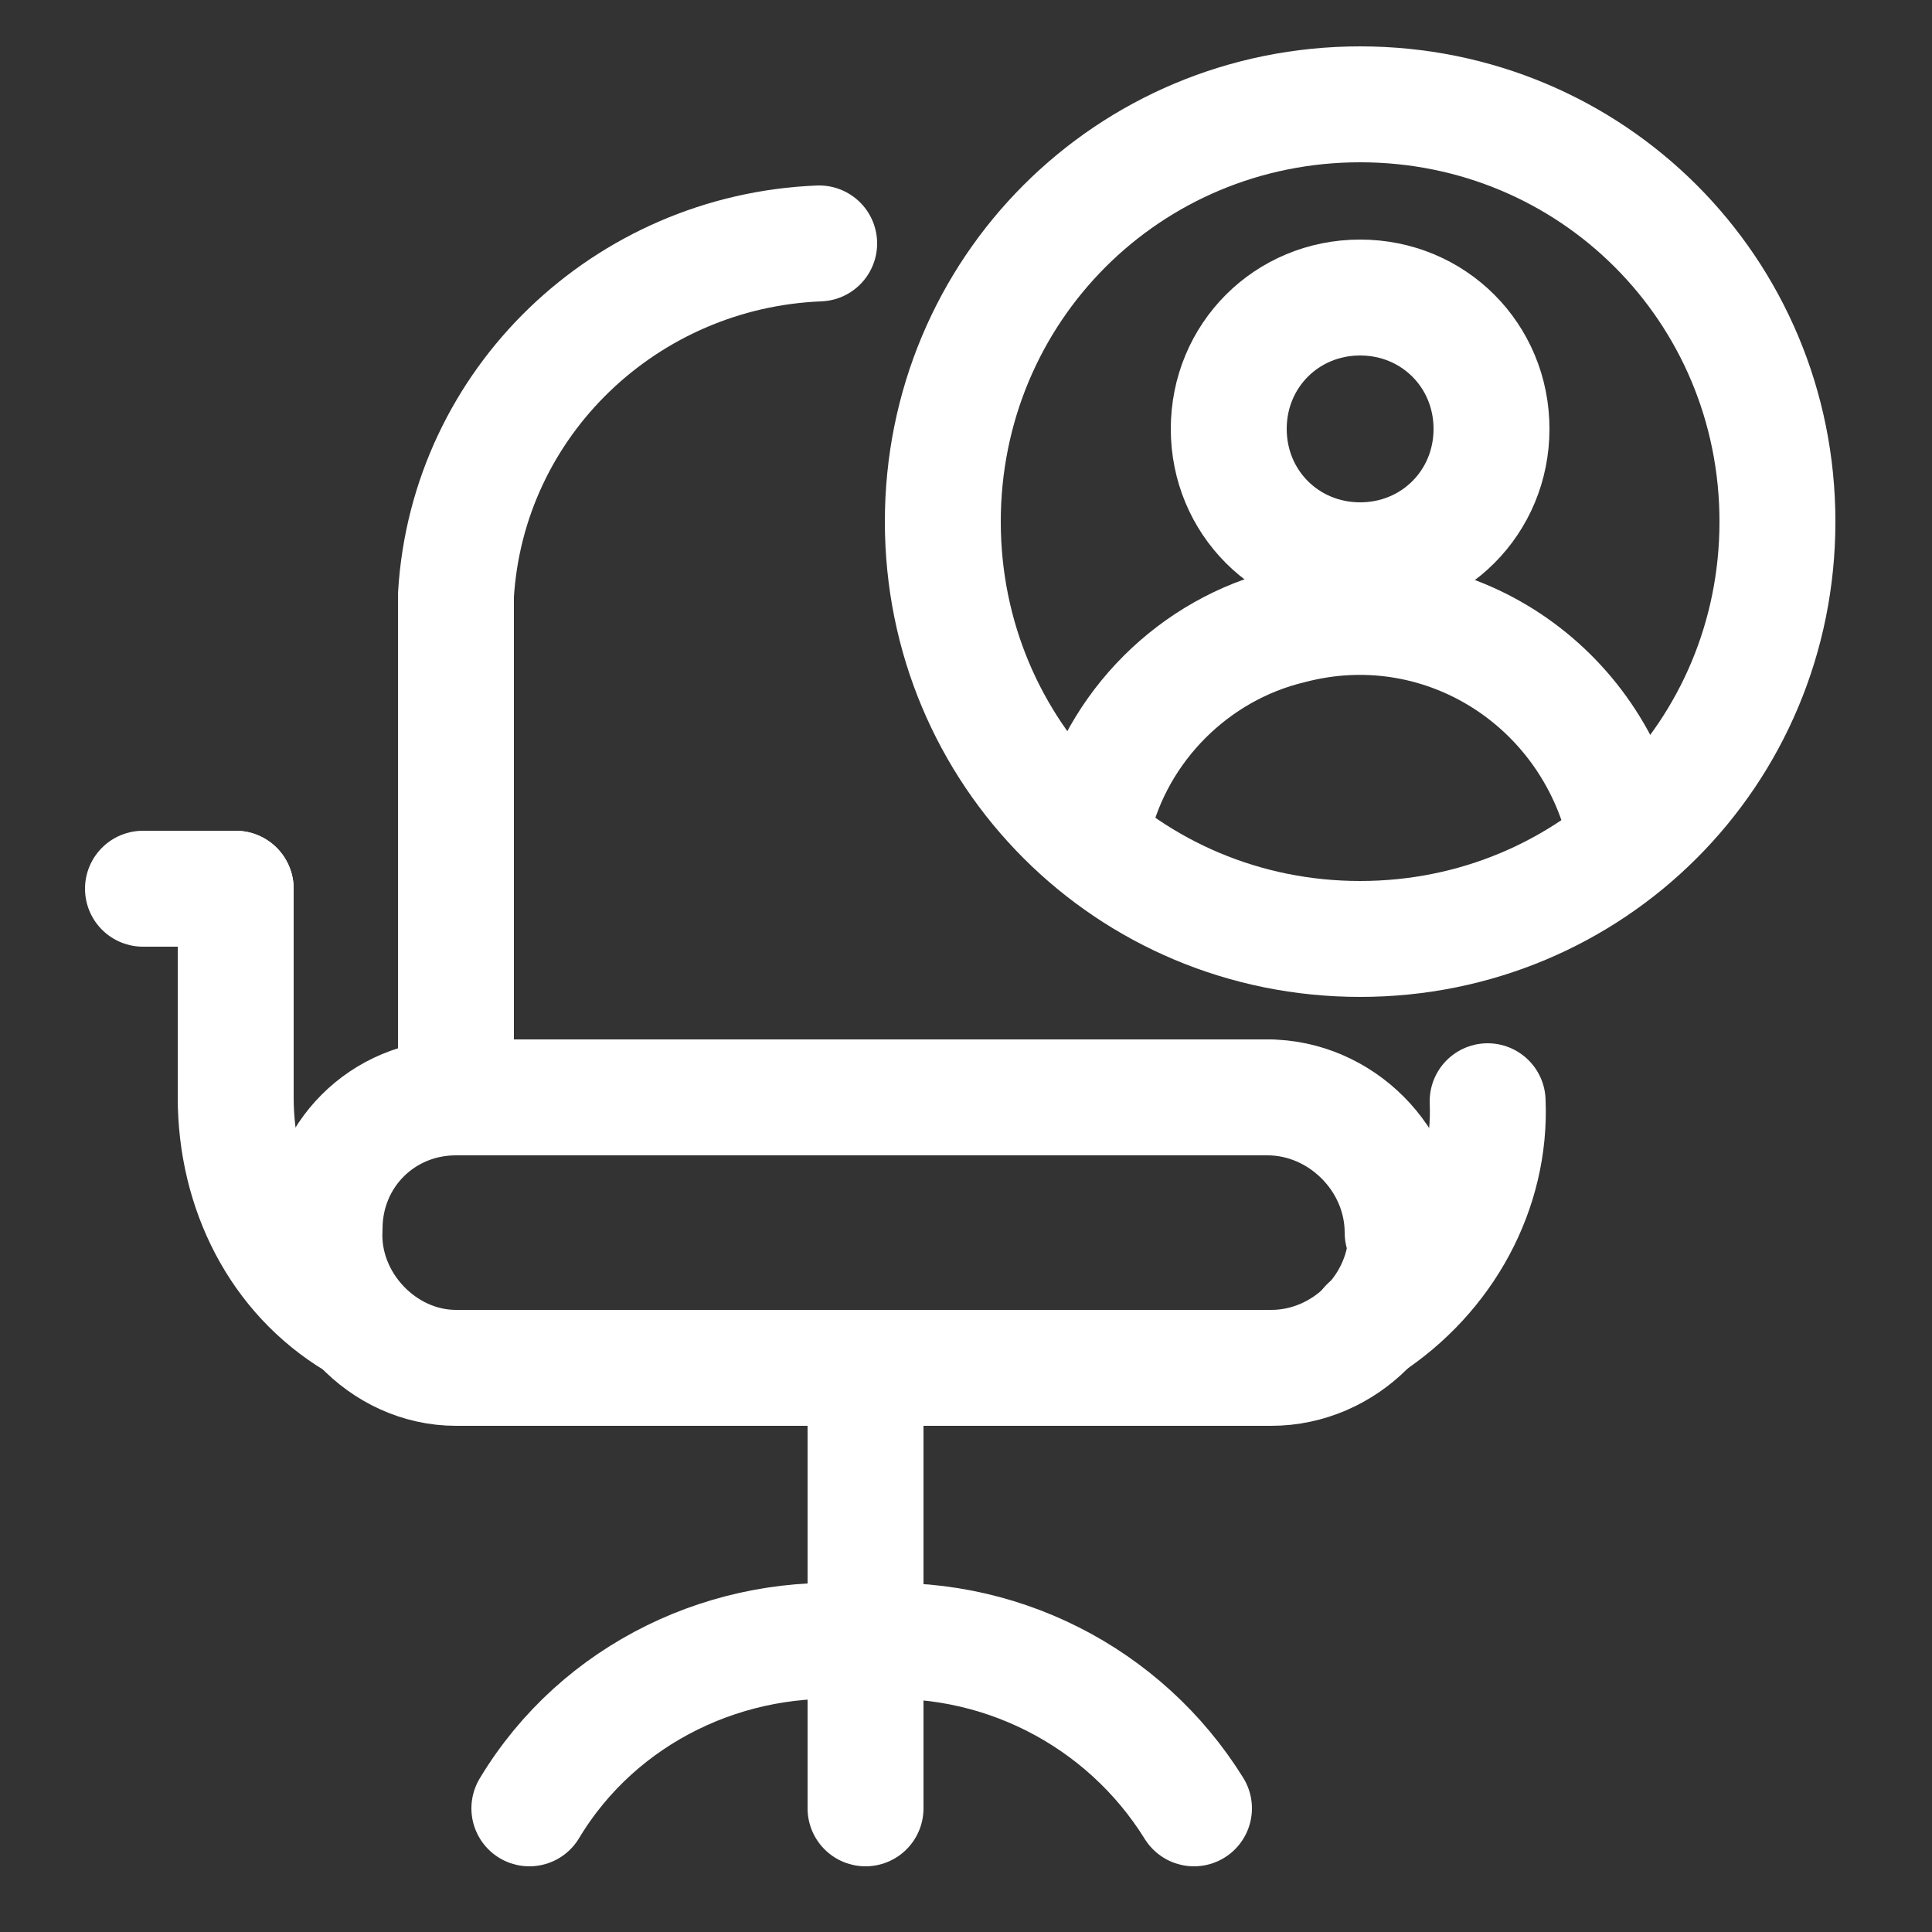
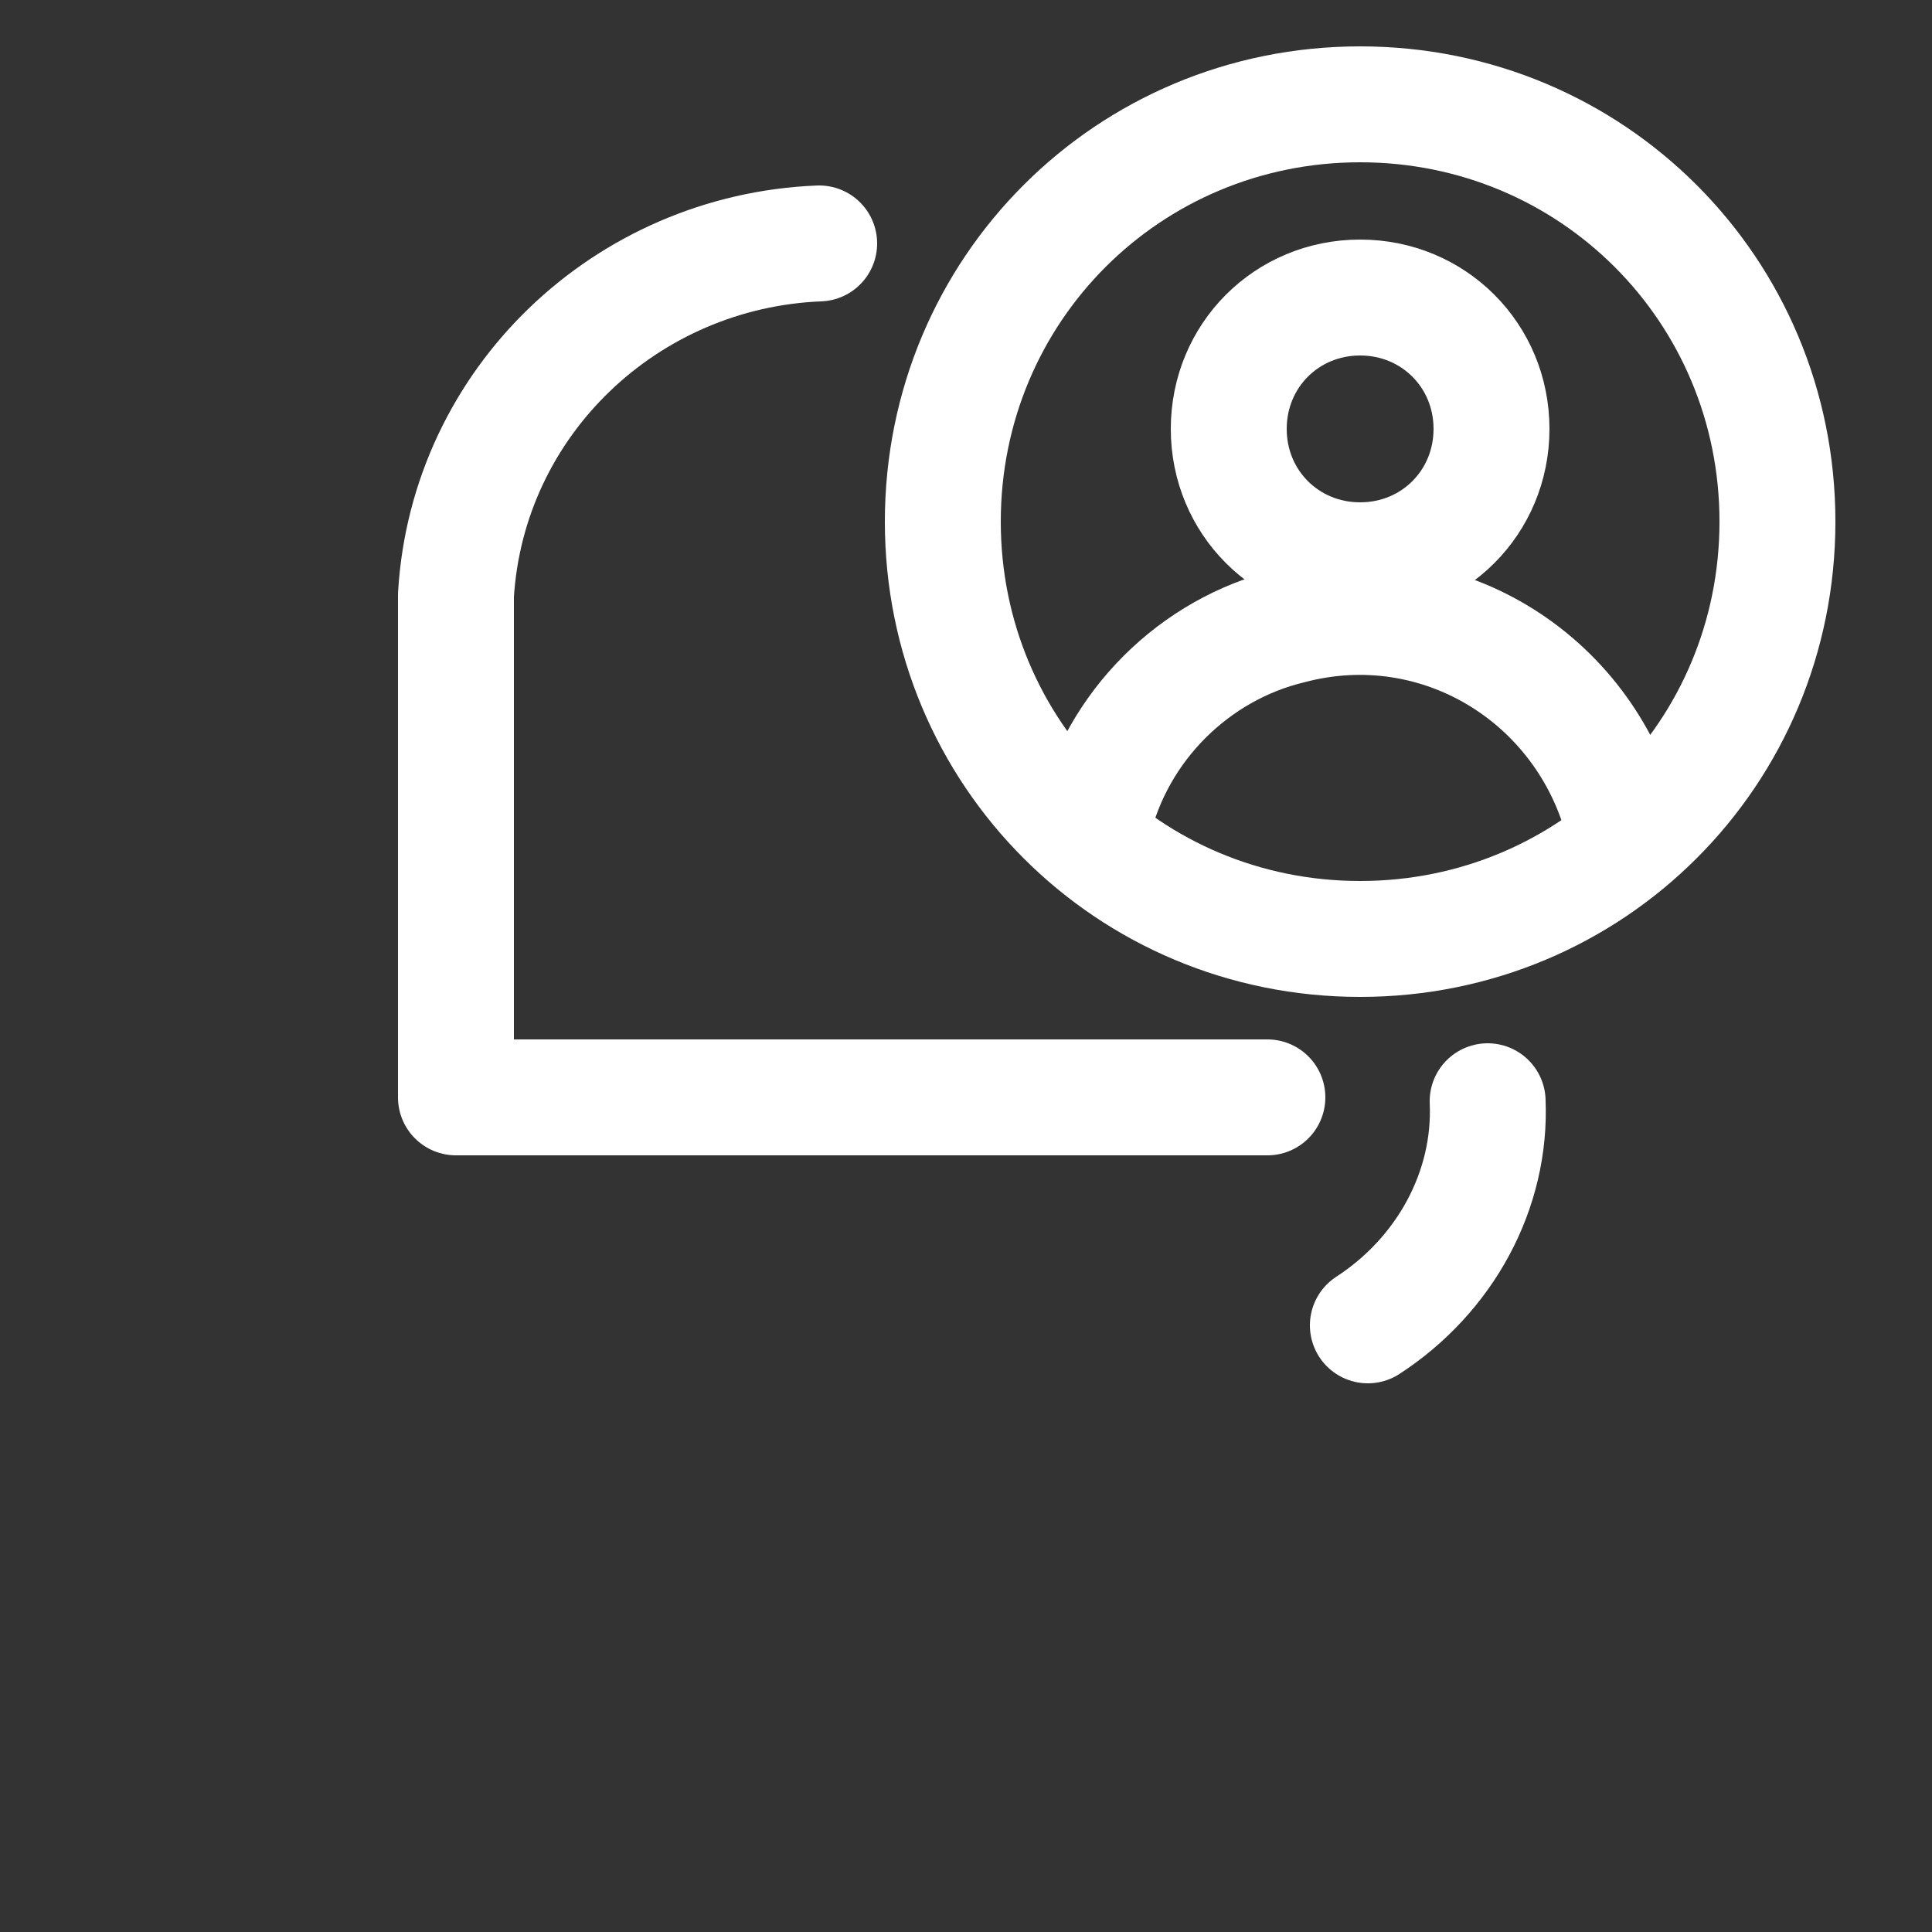
<svg xmlns="http://www.w3.org/2000/svg" id="Laag_1" version="1.1" viewBox="0 0 50 50">
  <rect x="0" y="0" width="50" height="50" fill="#333333" stroke="none" />
  <defs>
    <style> .st0 { fill: none; stroke: #fff; stroke-linecap: round; stroke-linejoin: round; stroke-width: 3px; } </style>
  </defs>
-   <path class="st0" d="M36.4,31.9c0,1.9-1.6,3.5-3.5,3.5,0,0,0,0,0,0H11.8c-1.9,0-3.5-1.7-3.4-3.6,0-1.9,1.5-3.4,3.4-3.4h21c1.9,0,3.5,1.6,3.5,3.5Z" />
-   <path class="st0" d="M22.4,35.9v10.9" />
-   <path class="st0" d="M13.7,46.8c1.8-3,5.2-4.6,8.6-4.3,3.5-.3,6.8,1.4,8.6,4.3" />
-   <path class="st0" d="M6.1,23v5.4c0,2.4,1.1,4.6,3.1,5.8" />
-   <path class="st0" d="M3.7,23h2.4" />
  <path class="st0" d="M35.4,34.3c2-1.3,3.2-3.5,3.1-5.8" />
  <path class="st0" d="M21.2,6.3c-5,.2-9.1,4.1-9.4,9.1v13h21" />
  <path class="st0" d="M31.8,11.1c0,1.9,1.5,3.4,3.4,3.4,1.9,0,3.4-1.5,3.4-3.4h0c0-1.9-1.5-3.4-3.4-3.4s-3.4,1.5-3.4,3.4" />
  <path class="st0" d="M42,21.3c-1-3.8-4.8-6.1-8.6-5.1-2.5.6-4.5,2.6-5.1,5.1" />
  <path class="st0" d="M24.4,13.5c0,6,4.8,10.8,10.8,10.8,6,0,10.8-4.8,10.8-10.8h0c0-6-4.8-10.8-10.8-10.8s-10.8,4.8-10.8,10.8h0" />
</svg>